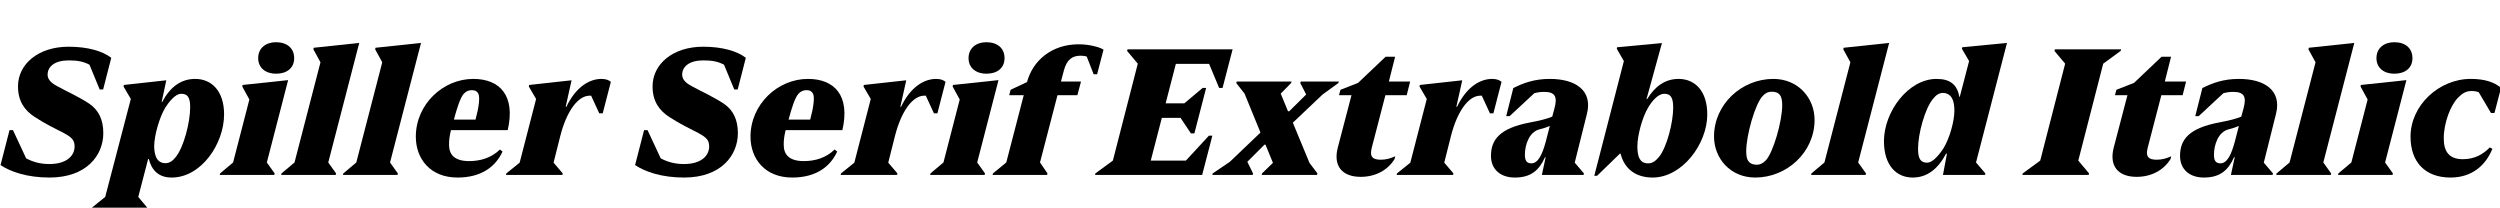
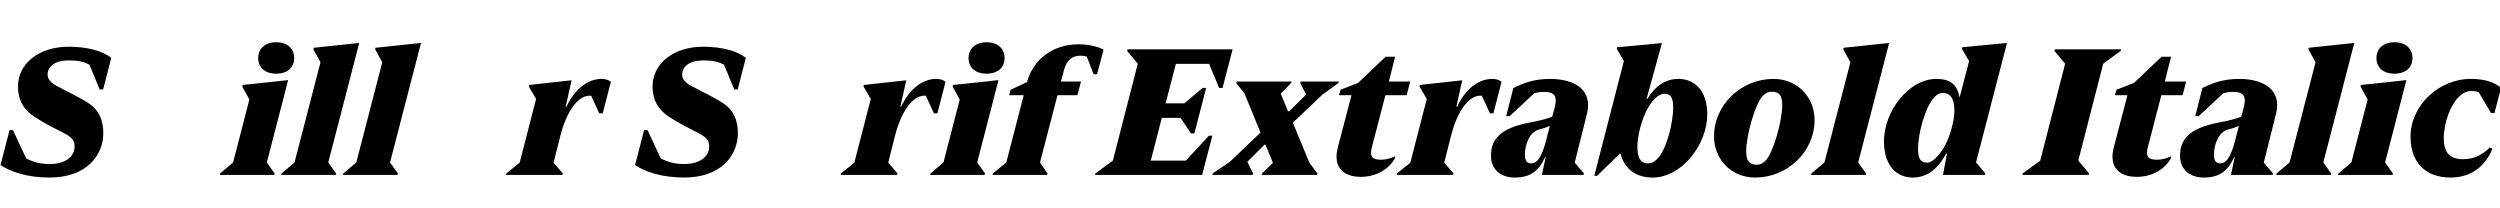
<svg xmlns="http://www.w3.org/2000/svg" xmlns:xlink="http://www.w3.org/1999/xlink" width="3698.438pt" height="307.203pt" viewBox="0 0 3698.438 307.203" version="1.1">
  <defs>
    <g>
      <symbol overflow="visible" id="glyph0-0">
        <path style="stroke:none;" d="M 0 0 L 102.406 0 L 102.406 -179.203 L 0 -179.203 Z M 12.797 -166.406 L 89.594 -166.406 L 89.594 -12.797 L 12.797 -12.797 Z M 12.797 -166.406 " />
      </symbol>
      <symbol overflow="visible" id="glyph0-1">
        <path style="stroke:none;" d="M 73.219 3.844 C 128 3.844 152.828 -28.922 152.828 -61.953 C 152.828 -81.406 146.172 -96 131.578 -105.734 C 115.453 -116.219 100.094 -122.875 86.016 -130.562 C 79.609 -133.891 70.406 -139.266 70.406 -148.219 C 70.406 -160.25 80.891 -169.469 101.625 -169.469 C 114.438 -169.469 123.141 -167.938 132.359 -163.078 L 147.453 -126.469 L 152.578 -126.469 L 164.609 -173.312 C 151.547 -183.297 129.797 -189.703 101.375 -189.703 C 56.828 -189.703 26.625 -164.094 26.625 -131.078 C 26.625 -108.797 36.609 -95.484 50.938 -86.016 C 67.844 -75.016 81.656 -68.609 94.469 -61.953 C 106.75 -55.297 110.344 -51.203 110.344 -41.984 C 110.344 -29.188 99.578 -16.125 72.953 -16.125 C 58.875 -16.125 47.609 -19.719 38.656 -24.578 L 19.203 -66.297 L 14.078 -66.297 L 0.766 -14.594 C 15.609 -4.609 40.453 3.844 73.219 3.844 Z M 73.219 3.844 " />
      </symbol>
      <symbol overflow="visible" id="glyph0-2">
-         <path style="stroke:none;" d="M 41.219 32.516 L 55.812 -23.547 L 56.828 -23.547 C 60.922 -7.422 70.906 3.844 90.625 3.844 C 134.406 3.844 168.188 -46.078 168.188 -89.594 C 168.188 -124.156 149.766 -142.078 125.438 -142.078 C 104.188 -142.078 88.062 -129.797 76.547 -107.781 L 75.781 -107.781 L 82.688 -140.031 L 19.969 -133.125 L 19.453 -130.812 L 30.203 -112.391 L -7.688 32.516 L -27.391 48.391 L -27.906 50.688 L 54.016 50.688 L 54.531 48.391 Z M 118.016 -100.359 C 118.016 -77.312 108.281 -40.703 96.766 -26.625 C 91.906 -20.484 87.297 -17.406 81.406 -17.406 C 75.016 -17.406 70.656 -20.484 68.094 -25.344 C 66.047 -29.438 64.766 -35.844 64.766 -42.234 C 64.766 -57.859 72.188 -84.484 81.156 -99.578 C 86.016 -107.016 95.484 -120.062 104.703 -120.062 C 113.922 -120.062 118.016 -115.203 118.016 -100.359 Z M 118.016 -100.359 " />
-       </symbol>
+         </symbol>
      <symbol overflow="visible" id="glyph0-3">
        <path style="stroke:none;" d="M 72.453 -149.766 C 88.578 -149.766 99.328 -158.203 99.328 -172.797 C 99.328 -187.641 88.578 -196.359 72.453 -196.359 C 57.344 -196.359 46.078 -187.641 46.078 -172.797 C 46.078 -158.203 57.344 -149.766 72.453 -149.766 Z M 69.891 0 L 70.406 -2.297 L 58.875 -18.438 L 90.375 -140.281 L 23.047 -133.125 L 22.531 -130.812 L 33.031 -111.609 L 8.953 -18.438 L -10.234 -2.297 L -10.75 0 Z M 69.891 0 " />
      </symbol>
      <symbol overflow="visible" id="glyph0-4">
        <path style="stroke:none;" d="M 69.891 0 L 70.406 -2.297 L 58.875 -18.438 L 104.703 -195.328 L 37.375 -188.156 L 36.859 -185.859 L 47.359 -166.656 L 8.953 -18.438 L -10.234 -2.297 L -10.75 0 Z M 69.891 0 " />
      </symbol>
      <symbol overflow="visible" id="glyph0-5">
-         <path style="stroke:none;" d="M 67.328 3.844 C 102.656 3.844 123.641 -12.281 133.891 -34.562 L 130.047 -37.625 C 117.5 -25.344 101.375 -20.484 84.484 -20.484 C 62.203 -20.484 54.781 -30.719 54.781 -44.547 C 54.781 -51.719 55.297 -56.578 57.594 -66.297 L 141.562 -66.297 C 153.344 -117.25 130.047 -142.078 90.625 -142.078 C 45.828 -142.078 5.625 -104.453 5.625 -56.578 C 5.625 -24.312 26.625 3.844 67.328 3.844 Z M 76.547 -120.062 C 79.609 -123.391 83.453 -125.438 88.312 -125.438 C 93.953 -125.438 96.516 -123.391 98.047 -120.312 C 100.859 -115.203 98.812 -99.578 93.953 -81.922 L 61.953 -81.922 C 66.562 -99.078 71.422 -114.438 76.547 -120.062 Z M 76.547 -120.062 " />
-       </symbol>
+         </symbol>
      <symbol overflow="visible" id="glyph0-6">
        <path style="stroke:none;" d="M 73.219 -2.297 L 59.641 -18.172 L 69.375 -56.828 C 78.844 -94.469 95.75 -117.25 112.891 -117.25 C 113.656 -117.25 114.438 -117.25 115.203 -117.25 L 127.234 -91.141 L 132.359 -91.141 L 144.391 -137.734 C 141.828 -140.031 137.469 -142.078 130.562 -142.078 C 113.156 -142.078 92.922 -130.812 78.594 -100.859 L 77.562 -100.859 L 86.266 -140.031 L 23.547 -133.125 L 23.047 -130.812 L 33.797 -112.391 L 9.469 -18.172 L -10.234 -2.297 L -10.75 0 L 72.703 0 Z M 73.219 -2.297 " />
      </symbol>
      <symbol overflow="visible" id="glyph0-7">
        <path style="stroke:none;" d="" />
      </symbol>
      <symbol overflow="visible" id="glyph0-8">
        <path style="stroke:none;" d="M 15.359 -118.016 L 36.859 -118.016 L 11.016 -18.438 L -8.703 -2.297 L -9.219 0 L 71.422 0 L 71.938 -2.297 L 60.922 -18.438 L 86.781 -118.016 L 116.219 -118.016 L 121.594 -138.234 L 91.906 -138.234 L 96.25 -154.625 C 100.609 -171.016 109.062 -176.391 120.828 -176.391 C 123.906 -176.391 126.969 -176.125 130.047 -175.109 L 140.281 -148.984 L 145.406 -148.984 L 154.875 -185.344 C 151.047 -188.156 135.938 -193.281 118.016 -193.281 C 78.344 -193.281 50.172 -169.219 41.734 -137.469 L 17.406 -125.953 Z M 15.359 -118.016 " />
      </symbol>
      <symbol overflow="visible" id="glyph0-9">
        <path style="stroke:none;" d="M 135.688 -61.438 L 153.094 -128.766 L 147.969 -128.766 L 120.828 -105.984 L 93.188 -105.984 L 108.281 -164.359 L 157.438 -164.359 L 172.281 -128.766 L 177.406 -128.766 L 192.25 -185.859 L 36.859 -185.859 L 36.094 -183.547 L 51.969 -164.609 L 15.109 -21.25 L -10.75 -2.297 L -11.266 0 L 147.203 0 L 162.297 -58.109 L 157.188 -58.109 L 123.141 -21.25 L 71.172 -21.25 L 87.547 -84.484 L 115.203 -84.484 L 130.562 -61.438 Z M 135.688 -61.438 " />
      </symbol>
      <symbol overflow="visible" id="glyph0-10">
        <path style="stroke:none;" d="M 10.234 -19.453 L -15.109 -2.297 L -15.609 0 L 44.031 0 L 44.547 -2.297 L 36.094 -19.453 L 61.438 -44.797 L 62.969 -44.797 L 73.984 -17.922 L 57.859 -2.297 L 57.344 0 L 139.266 0 L 139.781 -2.297 L 128 -17.922 L 103.422 -77.312 L 147.453 -119.047 L 170.75 -135.938 L 171.516 -138.234 L 115.203 -138.234 L 114.438 -135.938 L 123.141 -119.047 L 98.047 -94.203 L 96.25 -94.203 L 85.5 -120.312 L 100.859 -135.938 L 101.625 -138.234 L 20.484 -138.234 L 19.719 -135.938 L 32 -120.312 L 55.547 -62.719 Z M 10.234 -19.453 " />
      </symbol>
      <symbol overflow="visible" id="glyph0-11">
        <path style="stroke:none;" d="M 17.656 -125.953 L 15.609 -118.016 L 34.047 -118.016 L 13.828 -40.703 C 6.656 -13.562 19.969 2.812 47.609 2.812 C 69.375 2.812 87.547 -6.906 97.797 -23.547 L 98.812 -27.641 C 92.156 -24.578 85.25 -22.531 77.562 -22.531 C 65.797 -22.531 60.422 -26.375 64 -40.188 L 84.219 -118.016 L 115.719 -118.016 L 120.828 -138.234 L 89.344 -138.234 L 98.562 -174.844 L 84.484 -174.844 L 43.781 -136.188 Z M 17.656 -125.953 " />
      </symbol>
      <symbol overflow="visible" id="glyph0-12">
        <path style="stroke:none;" d="M 124.156 -18.172 L 142.344 -90.875 C 150.781 -125.188 125.188 -142.078 87.297 -142.078 C 64.516 -142.078 47.875 -135.938 33.281 -128.516 L 22.781 -87.047 L 27.906 -87.047 L 64.25 -120.828 C 68.609 -122.109 73.219 -122.875 78.844 -122.875 C 95.234 -122.875 98.812 -115.719 94.203 -98.562 L 90.875 -86.266 C 83.719 -83.203 73.734 -80.641 57.594 -77.562 C 13.562 -69.125 0.25 -52.484 0.25 -28.156 C 0.25 -8.953 13.562 3.844 35.578 3.844 C 59.141 3.844 71.422 -6.656 80.125 -26.109 L 81.156 -26.109 L 75.516 0 L 137.219 0 L 137.734 -2.297 Z M 50.438 -29.953 C 50.438 -43.781 56.312 -63.75 72.453 -67.578 C 77.828 -68.859 83.203 -70.656 87.297 -72.453 L 81.406 -49.656 C 76.281 -30.469 70.141 -17.156 59.906 -17.156 C 52.734 -17.156 50.438 -21.766 50.438 -29.953 Z M 50.438 -29.953 " />
      </symbol>
      <symbol overflow="visible" id="glyph0-13">
        <path style="stroke:none;" d="M 166.906 -89.594 C 166.906 -124.156 148.734 -142.078 124.422 -142.078 C 104.953 -142.078 89.594 -131.328 78.078 -112.391 L 77.062 -112.391 L 99.844 -195.078 L 33.531 -188.922 L 33.031 -186.625 L 43.516 -168.453 L -0.25 1.281 L 3.844 1.281 L 37.625 -31.484 L 38.656 -31.484 C 44.281 -8.703 61.438 3.844 86.016 3.844 C 129.797 3.844 166.906 -45.828 166.906 -89.594 Z M 79.609 -17.156 C 72.703 -17.156 69.125 -19.719 66.562 -24.578 C 64.25 -28.672 63.484 -35.844 63.484 -42.234 C 63.484 -57.859 70.406 -84.484 79.359 -99.578 C 84.984 -109.062 93.953 -120.062 103.172 -120.062 C 112.391 -120.062 116.484 -115.203 116.484 -99.578 C 116.484 -77.562 107.016 -40.703 95.484 -26.625 C 90.375 -20.484 85.5 -17.156 79.609 -17.156 Z M 79.609 -17.156 " />
      </symbol>
      <symbol overflow="visible" id="glyph0-14">
        <path style="stroke:none;" d="M 66.562 3.844 C 113.656 3.844 154.375 -33.797 154.375 -81.406 C 154.375 -113.922 130.047 -142.078 93.438 -142.078 C 46.344 -142.078 5.625 -104.453 5.625 -56.828 C 5.625 -24.312 29.953 3.844 66.562 3.844 Z M 53.25 -35.078 C 53.25 -58.875 66.562 -105.469 77.562 -116.734 C 81.656 -121.344 86.016 -123.141 90.625 -123.141 C 97.031 -123.141 100.609 -121.594 103.172 -118.266 C 105.469 -115.203 106.5 -109.828 106.5 -103.172 C 106.5 -79.359 93.188 -33.031 82.172 -21.5 C 77.828 -17.156 73.734 -15.109 69.125 -15.109 C 62.719 -15.109 59.141 -16.891 56.578 -20.219 C 54.266 -23.047 53.25 -28.156 53.25 -35.078 Z M 53.25 -35.078 " />
      </symbol>
      <symbol overflow="visible" id="glyph0-15">
        <path style="stroke:none;" d="M 92.922 0 L 155.141 0 L 155.641 -2.297 L 141.828 -18.438 L 187.641 -195.328 L 121.594 -188.922 L 120.828 -186.875 L 131.578 -168.453 L 117.766 -115.453 L 117.25 -115.453 C 113.922 -133.375 103.938 -142.078 83.453 -142.078 C 41.469 -142.078 5.625 -93.438 5.625 -49.922 C 5.625 -14.078 24.062 3.844 48.125 3.844 C 69.375 3.844 85.5 -8.703 97.531 -31.484 L 98.812 -31.484 Z M 56.062 -38.656 C 56.062 -61.703 66.562 -98.562 78.078 -112.391 C 82.688 -118.266 87.297 -121.344 92.672 -121.344 C 99.078 -121.344 103.688 -118.266 106.5 -113.156 C 109.062 -108.281 109.828 -101.375 109.828 -94.969 C 109.828 -79.875 102.906 -54.016 93.188 -38.656 C 88.828 -32.25 78.844 -18.172 69.375 -18.172 C 60.156 -18.172 56.062 -23.547 56.062 -38.656 Z M 56.062 -38.656 " />
      </symbol>
      <symbol overflow="visible" id="glyph0-16">
        <path style="stroke:none;" d="M 134.906 -185.859 L 36.859 -185.859 L 36.094 -183.547 L 51.969 -164.609 L 15.109 -21.25 L -10.75 -2.297 L -11.266 0 L 86.781 0 L 87.297 -2.297 L 71.422 -21.25 L 108.281 -164.609 L 134.141 -183.547 Z M 134.906 -185.859 " />
      </symbol>
      <symbol overflow="visible" id="glyph0-17">
        <path style="stroke:none;" d="M 94.719 -142.078 C 47.609 -142.078 5.625 -102.906 5.625 -56.578 C 5.625 -18.688 27.641 3.844 64.766 3.844 C 98.047 3.844 117.5 -15.875 126.719 -38.656 L 122.875 -40.703 C 112.641 -30.203 100.094 -23.297 82.938 -23.297 C 63.234 -23.297 54.781 -34.047 54.781 -54.016 C 54.781 -77.562 65.031 -103.172 75.781 -114.172 C 81.156 -119.547 86.531 -124.156 95.75 -124.156 C 99.578 -124.156 103.172 -123.641 106.5 -122.375 L 124.672 -91.641 L 129.797 -91.641 L 139.516 -128.766 C 129.531 -137.469 114.938 -142.078 94.719 -142.078 Z M 94.719 -142.078 " />
      </symbol>
    </g>
  </defs>
  <g id="surface1">
    <g style="fill:rgb(0%,0%,0%);fill-opacity:1;">
      <use xlink:href="#glyph0-1" x="0" y="258.812" />
      <use xlink:href="#glyph0-2" x="163.328" y="258.812" />
      <use xlink:href="#glyph0-3" x="335.875" y="258.812" />
      <use xlink:href="#glyph0-4" x="426.75" y="258.812" />
      <use xlink:href="#glyph0-4" x="518.141" y="258.812" />
      <use xlink:href="#glyph0-5" x="609.531" y="258.812" />
      <use xlink:href="#glyph0-6" x="759.297" y="258.812" />
      <use xlink:href="#glyph0-7" x="891.656" y="258.812" />
      <use xlink:href="#glyph0-1" x="938.766" y="258.812" />
      <use xlink:href="#glyph0-5" x="1104.641" y="258.812" />
      <use xlink:href="#glyph0-6" x="1254.406" y="258.812" />
      <use xlink:href="#glyph0-3" x="1386.766" y="258.812" />
      <use xlink:href="#glyph0-8" x="1477.641" y="258.812" />
      <use xlink:href="#glyph0-7" x="1584.141" y="258.812" />
      <use xlink:href="#glyph0-9" x="1631.25" y="258.812" />
      <use xlink:href="#glyph0-10" x="1809.172" y="258.812" />
      <use xlink:href="#glyph0-11" x="1965.328" y="258.812" />
      <use xlink:href="#glyph0-6" x="2076.938" y="258.812" />
      <use xlink:href="#glyph0-12" x="2205.453" y="258.812" />
      <use xlink:href="#glyph0-13" x="2358.797" y="258.812" />
      <use xlink:href="#glyph0-14" x="2530.062" y="258.812" />
      <use xlink:href="#glyph0-4" x="2690.062" y="258.812" />
      <use xlink:href="#glyph0-15" x="2781.453" y="258.812" />
      <use xlink:href="#glyph0-7" x="2956.047" y="258.812" />
      <use xlink:href="#glyph0-16" x="3003.156" y="258.812" />
      <use xlink:href="#glyph0-11" x="3113.234" y="258.812" />
      <use xlink:href="#glyph0-12" x="3224.844" y="258.812" />
      <use xlink:href="#glyph0-4" x="3378.188" y="258.812" />
      <use xlink:href="#glyph0-3" x="3469.578" y="258.812" />
      <use xlink:href="#glyph0-17" x="3560.453" y="258.812" />
    </g>
  </g>
</svg>